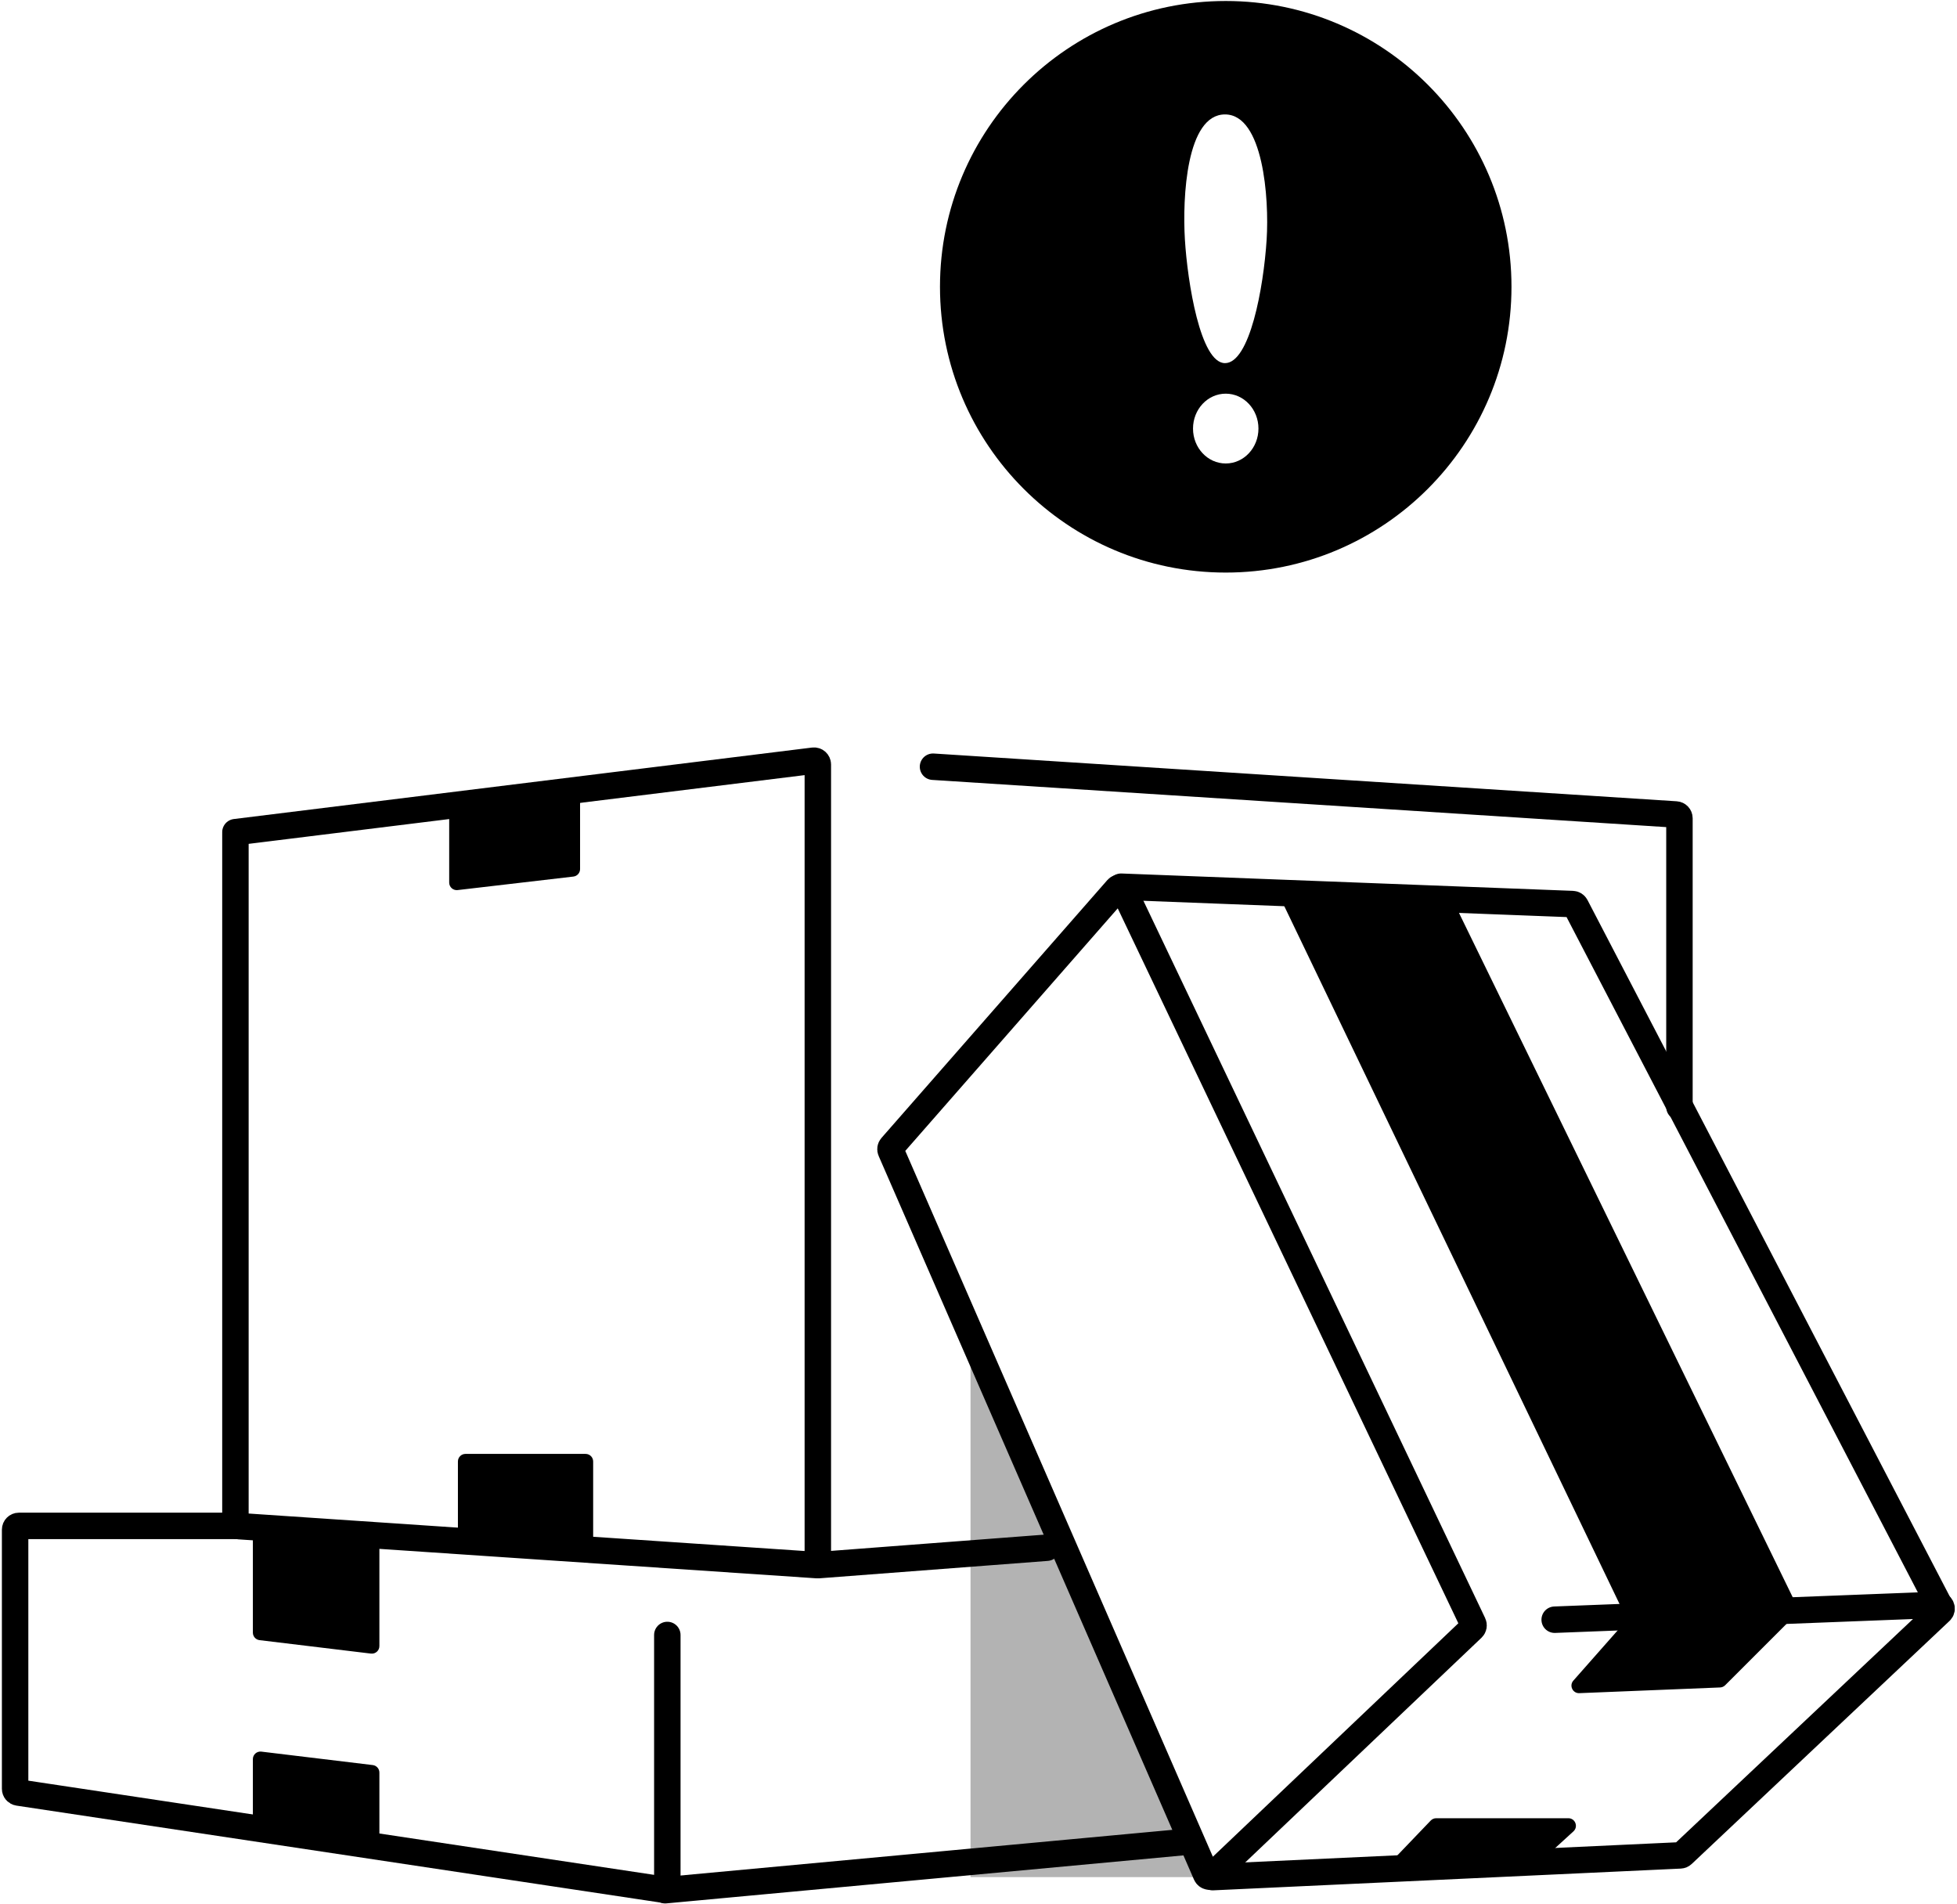
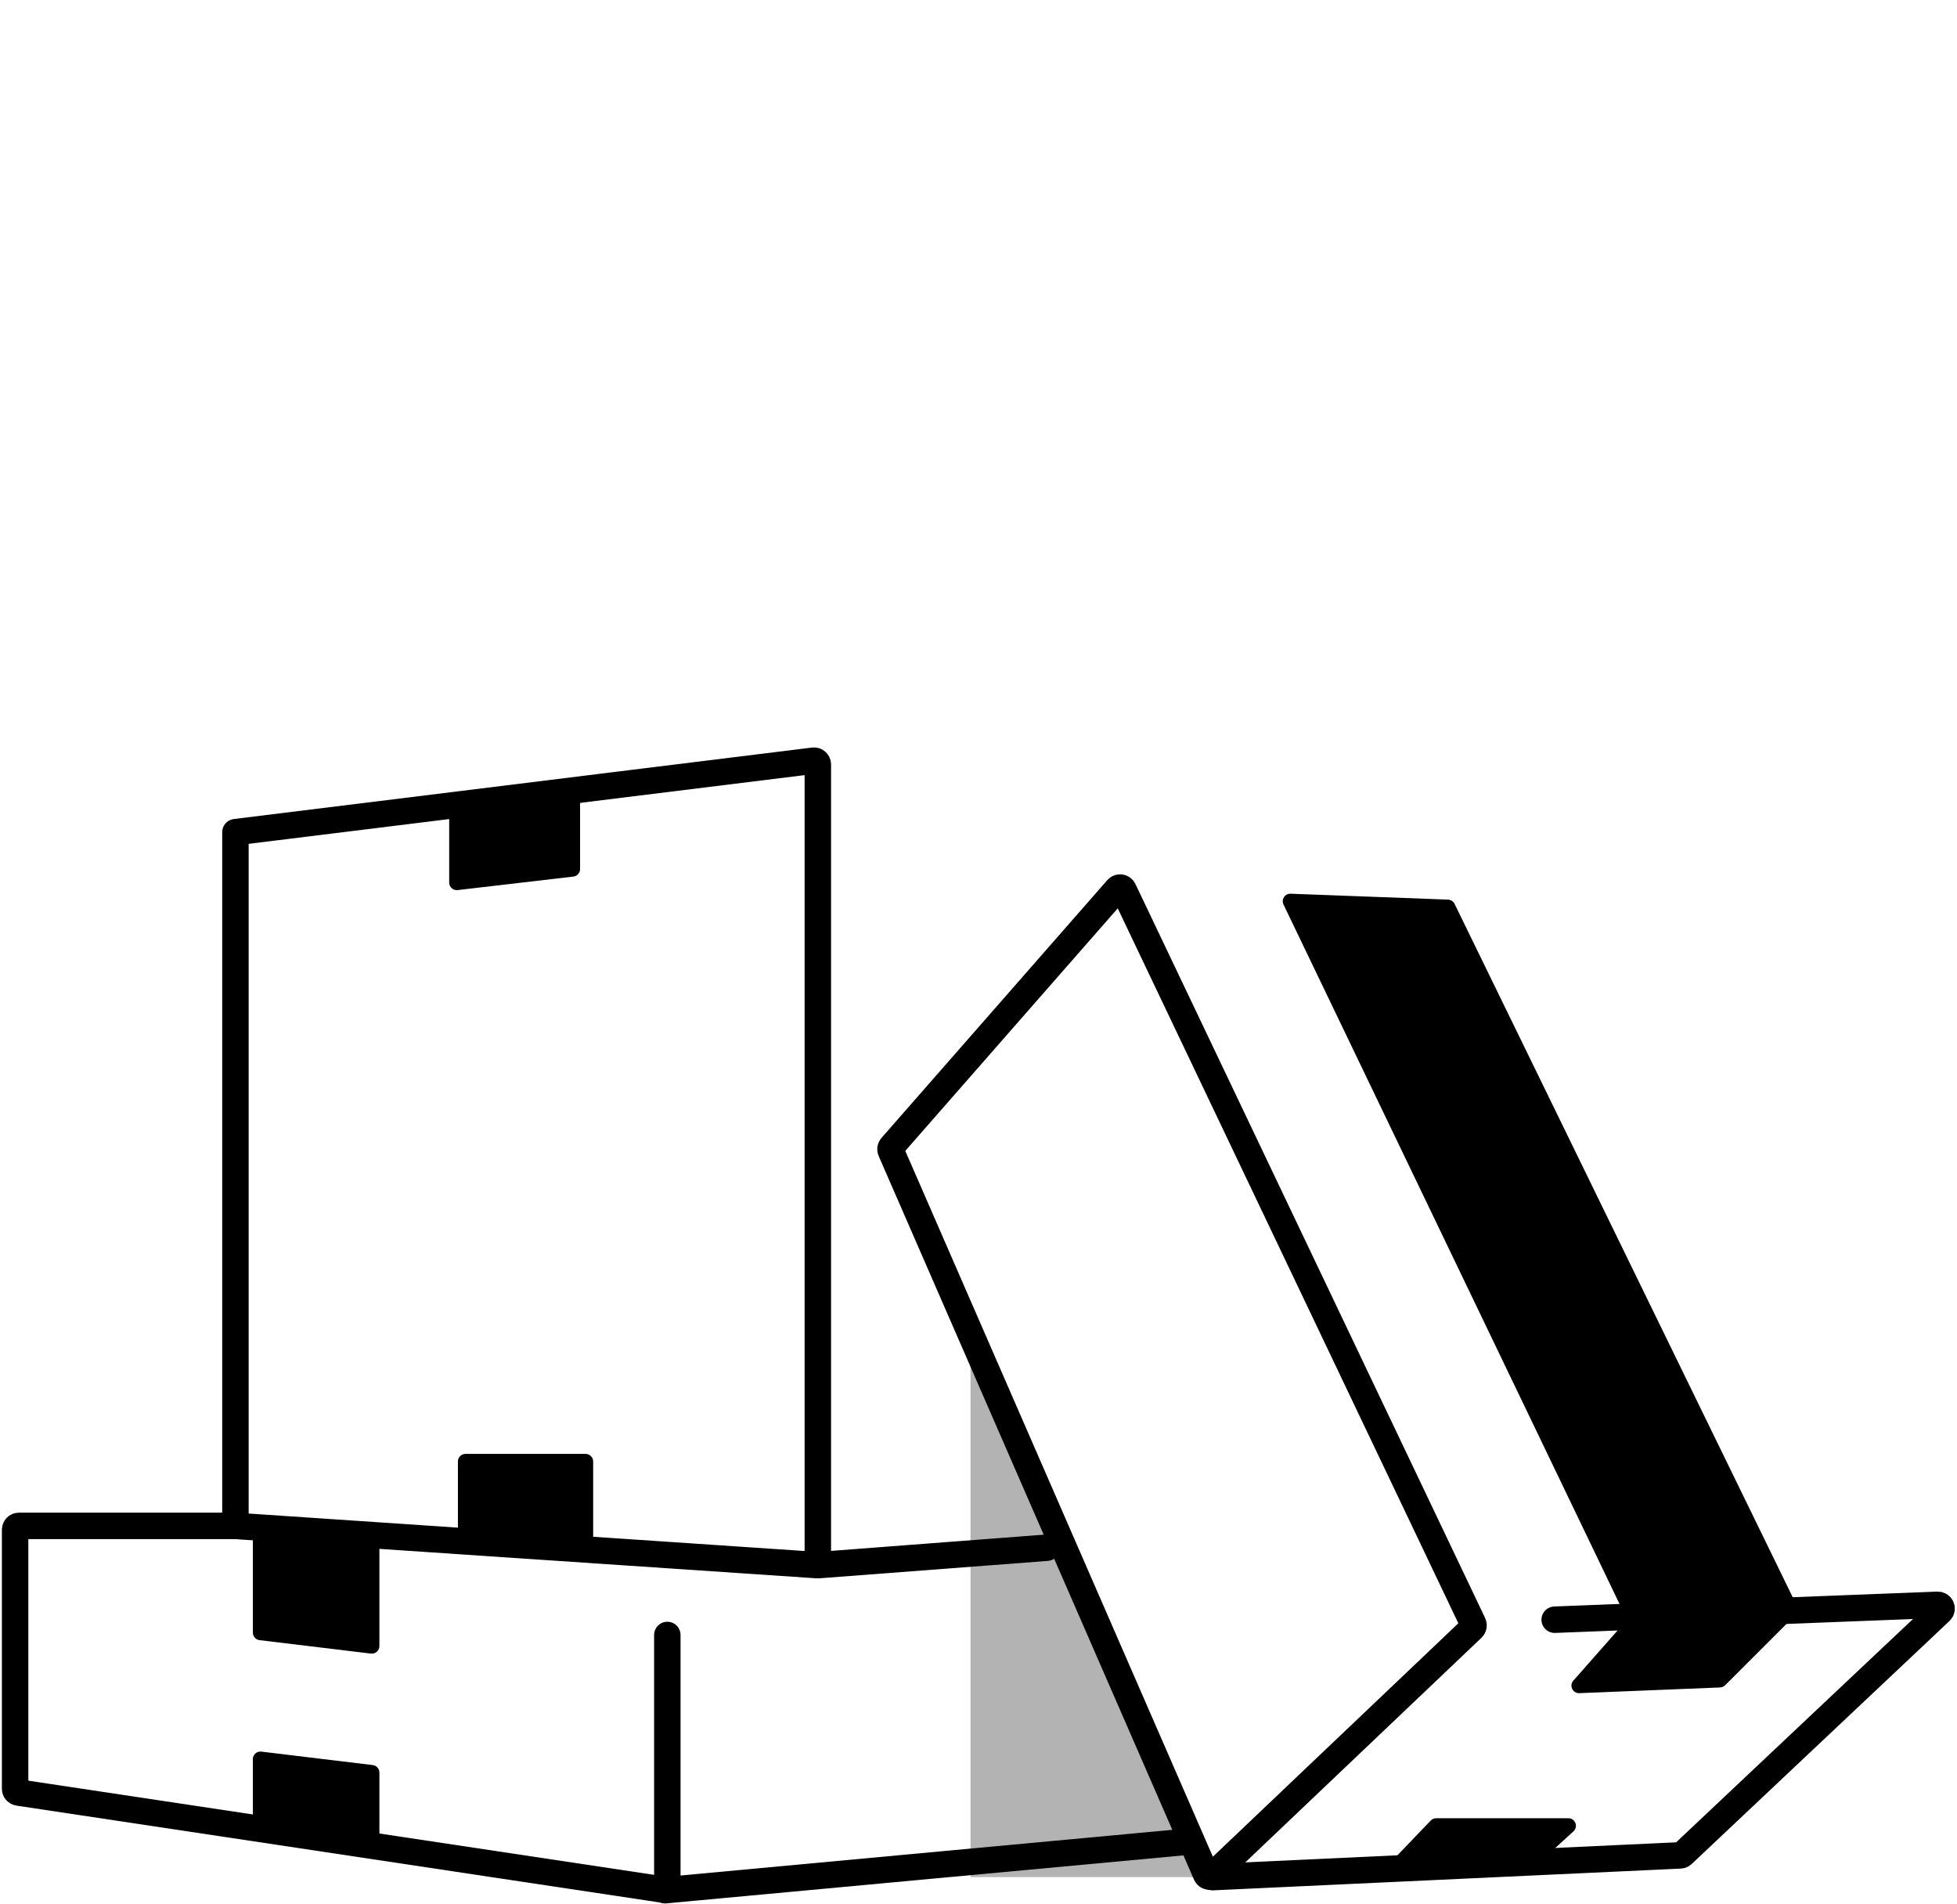
<svg xmlns="http://www.w3.org/2000/svg" width="518" height="504" viewBox="0 0 518 504" fill="none">
  <path d="M62.315 220.816V402.908C62.315 403.434 62.722 403.87 63.247 403.906L216.401 414.23C216.448 414.234 216.496 414.233 216.544 414.23L277.096 409.616" stroke="black" stroke-width="7" stroke-linecap="round" />
  <path d="M62.315 220.239L215.35 201.324C215.946 201.251 216.472 201.716 216.472 202.317V411.926" stroke="black" stroke-width="7" stroke-linecap="round" />
-   <path d="M246.958 202.918L443.597 215.56C444.124 215.594 444.533 216.031 444.533 216.558V292.988" stroke="black" stroke-width="7" stroke-linecap="round" />
  <path d="M62.892 403.842H5C4.448 403.842 4 404.29 4 404.842V473.42C4 473.915 4.362 474.335 4.851 474.409L175.485 500.09C176.09 500.181 176.634 499.712 176.634 499.101V432.71" stroke="black" stroke-width="7" stroke-linecap="round" />
  <path d="M176.056 500.263L312.893 487.561" stroke="black" stroke-width="7" stroke-linecap="round" />
  <path d="M256.888 496.799V352.457L319.244 496.799H256.888Z" fill="black" fill-opacity="0.3" />
  <path d="M430.102 427.473L339.733 239.393C339.081 238.036 340.106 236.472 341.611 236.529L383.289 238.092C384.026 238.119 384.689 238.55 385.012 239.213L475.663 425.077C476.037 425.844 475.883 426.764 475.28 427.368L456.633 446.014C456.278 446.37 455.802 446.578 455.3 446.599L418.034 448.109C416.275 448.181 415.288 446.108 416.453 444.788L429.799 429.663C430.331 429.06 430.45 428.198 430.102 427.473Z" fill="black" />
  <path d="M378.7 481.825L369.453 491.474C368.206 492.775 369.181 494.932 370.982 494.856L406.277 493.364C406.747 493.345 407.194 493.16 407.541 492.843L416.475 484.686C417.824 483.455 416.953 481.209 415.127 481.209H380.144C379.599 481.209 379.077 481.432 378.7 481.825Z" fill="black" />
  <path d="M118.896 233.581V215.061C118.896 214.059 119.639 213.211 120.632 213.079L151.274 208.993C152.473 208.833 153.539 209.766 153.539 210.976V230.006C153.539 231.021 152.779 231.875 151.77 231.992L121.128 235.567C119.94 235.706 118.896 234.777 118.896 233.581Z" fill="black" />
  <path d="M66.933 465.566V481.228C66.933 482.214 67.652 483.053 68.627 483.204L98.114 487.78C99.326 487.968 100.421 487.03 100.421 485.803V469.125C100.421 468.113 99.665 467.261 98.66 467.14L69.173 463.581C67.982 463.437 66.933 464.367 66.933 465.566Z" fill="black" />
  <path d="M121.206 386.789V405.461C121.206 406.504 122.006 407.371 123.045 407.455L154.842 410.019C156.006 410.113 157.003 409.194 157.003 408.026V386.789C157.003 385.684 156.108 384.789 155.003 384.789H123.206C122.101 384.789 121.206 385.684 121.206 386.789Z" fill="black" />
  <path d="M66.933 432.093V406.563C66.933 405.404 67.915 404.488 69.071 404.567L98.558 406.601C99.607 406.673 100.421 407.545 100.421 408.596V435.651C100.421 436.851 99.372 437.781 98.181 437.637L68.694 434.078C67.689 433.957 66.933 433.105 66.933 432.093Z" fill="black" />
  <path d="M319.251 496.067L235.779 304.539C235.624 304.184 235.688 303.772 235.943 303.48L295.725 235.239C296.199 234.698 297.071 234.819 297.38 235.468L389.948 429.747C390.135 430.137 390.048 430.603 389.735 430.901L320.857 496.392C320.353 496.87 319.528 496.703 319.251 496.067Z" stroke="black" stroke-width="7" stroke-linecap="round" />
  <path d="M320.976 496.798L444.741 491.042C444.979 491.031 445.206 490.934 445.38 490.77L513.608 426.457C514.28 425.824 513.807 424.695 512.883 424.731L411.509 428.669" stroke="black" stroke-width="7" stroke-linecap="round" />
-   <path d="M296.727 234.674L416.239 239.27C416.598 239.284 416.922 239.49 417.088 239.808L513.24 424.628" stroke="black" stroke-width="7" stroke-linecap="round" />
-   <path fill-rule="evenodd" clip-rule="evenodd" d="M400.076 75.899C400.076 117.671 366.212 151.535 324.44 151.535C282.668 151.535 248.805 117.671 248.805 75.899C248.805 34.127 282.668 0.264 324.44 0.264C366.212 0.264 400.076 34.127 400.076 75.899ZM333.101 113.426C333.101 118.528 329.223 122.664 324.44 122.664C319.657 122.664 315.78 118.528 315.78 113.426C315.78 108.324 319.657 104.188 324.44 104.188C329.223 104.188 333.101 108.324 333.101 113.426ZM313.632 63.402C312.952 52.225 314.041 30.285 324.247 30.285C334.376 30.285 335.962 52.509 335.269 63.402C334.453 76.235 330.779 96.105 324.247 96.105C317.707 96.105 314.313 74.579 313.632 63.402Z" fill="black" />
</svg>